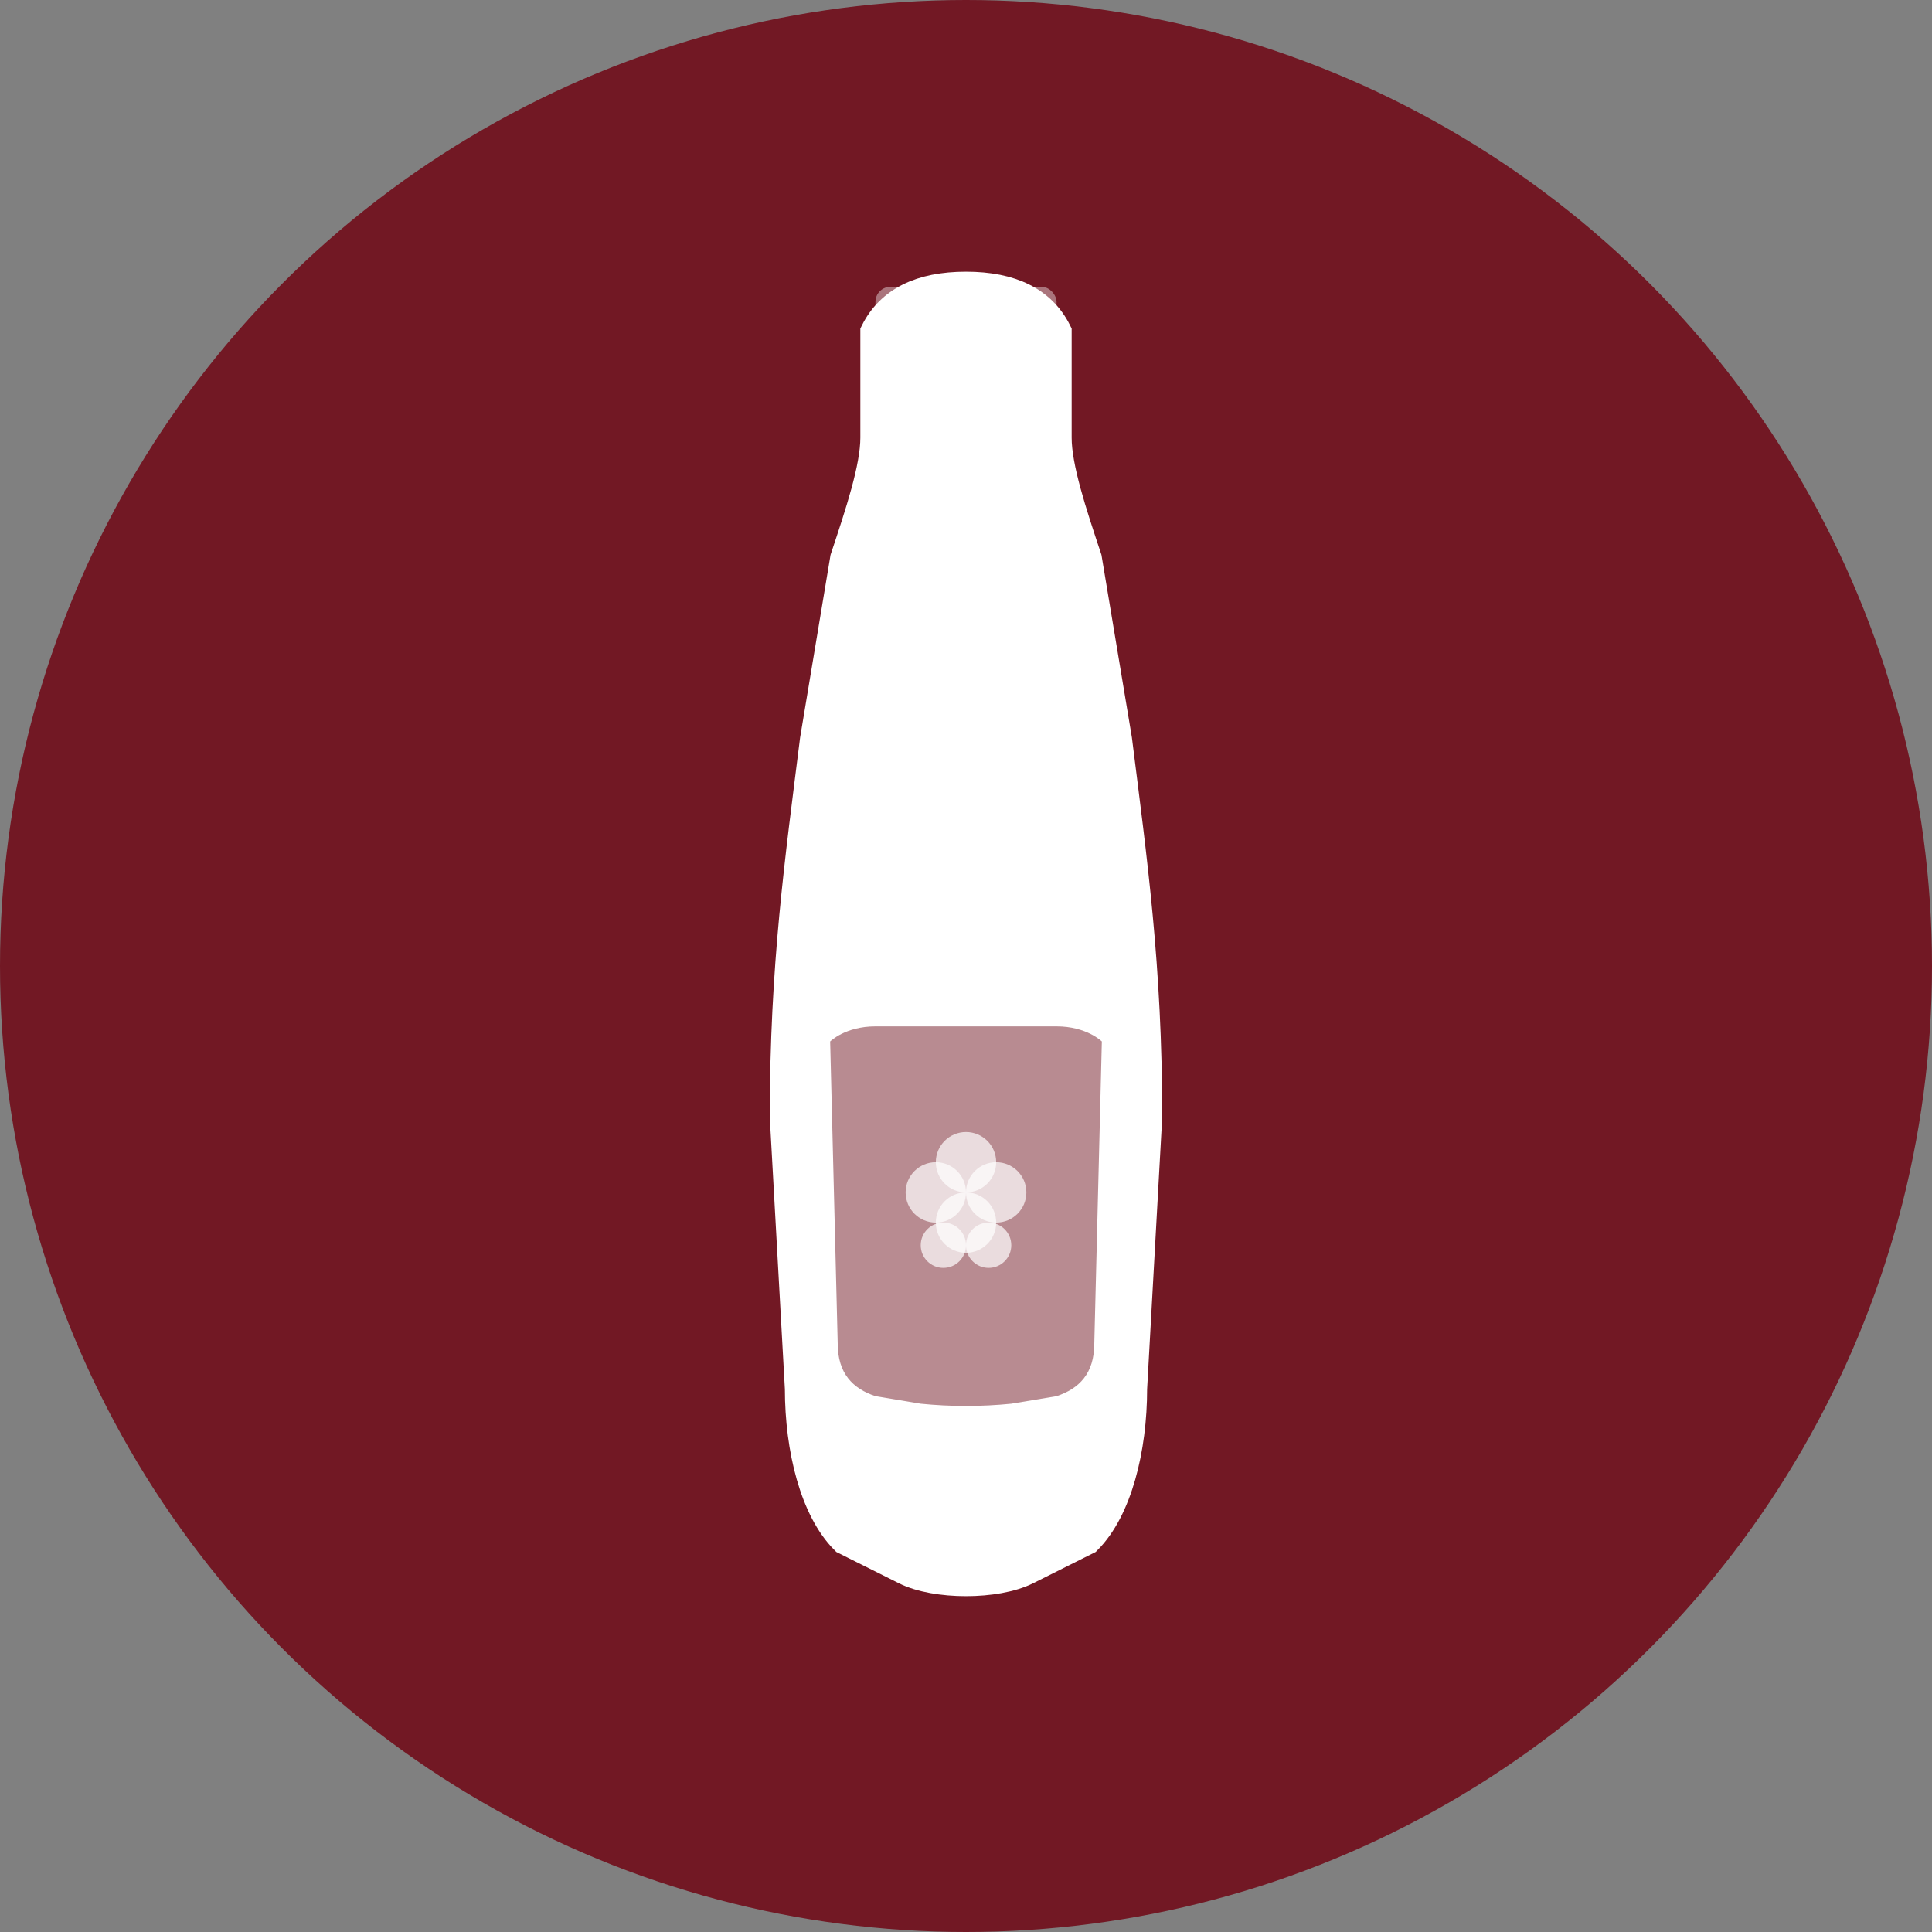
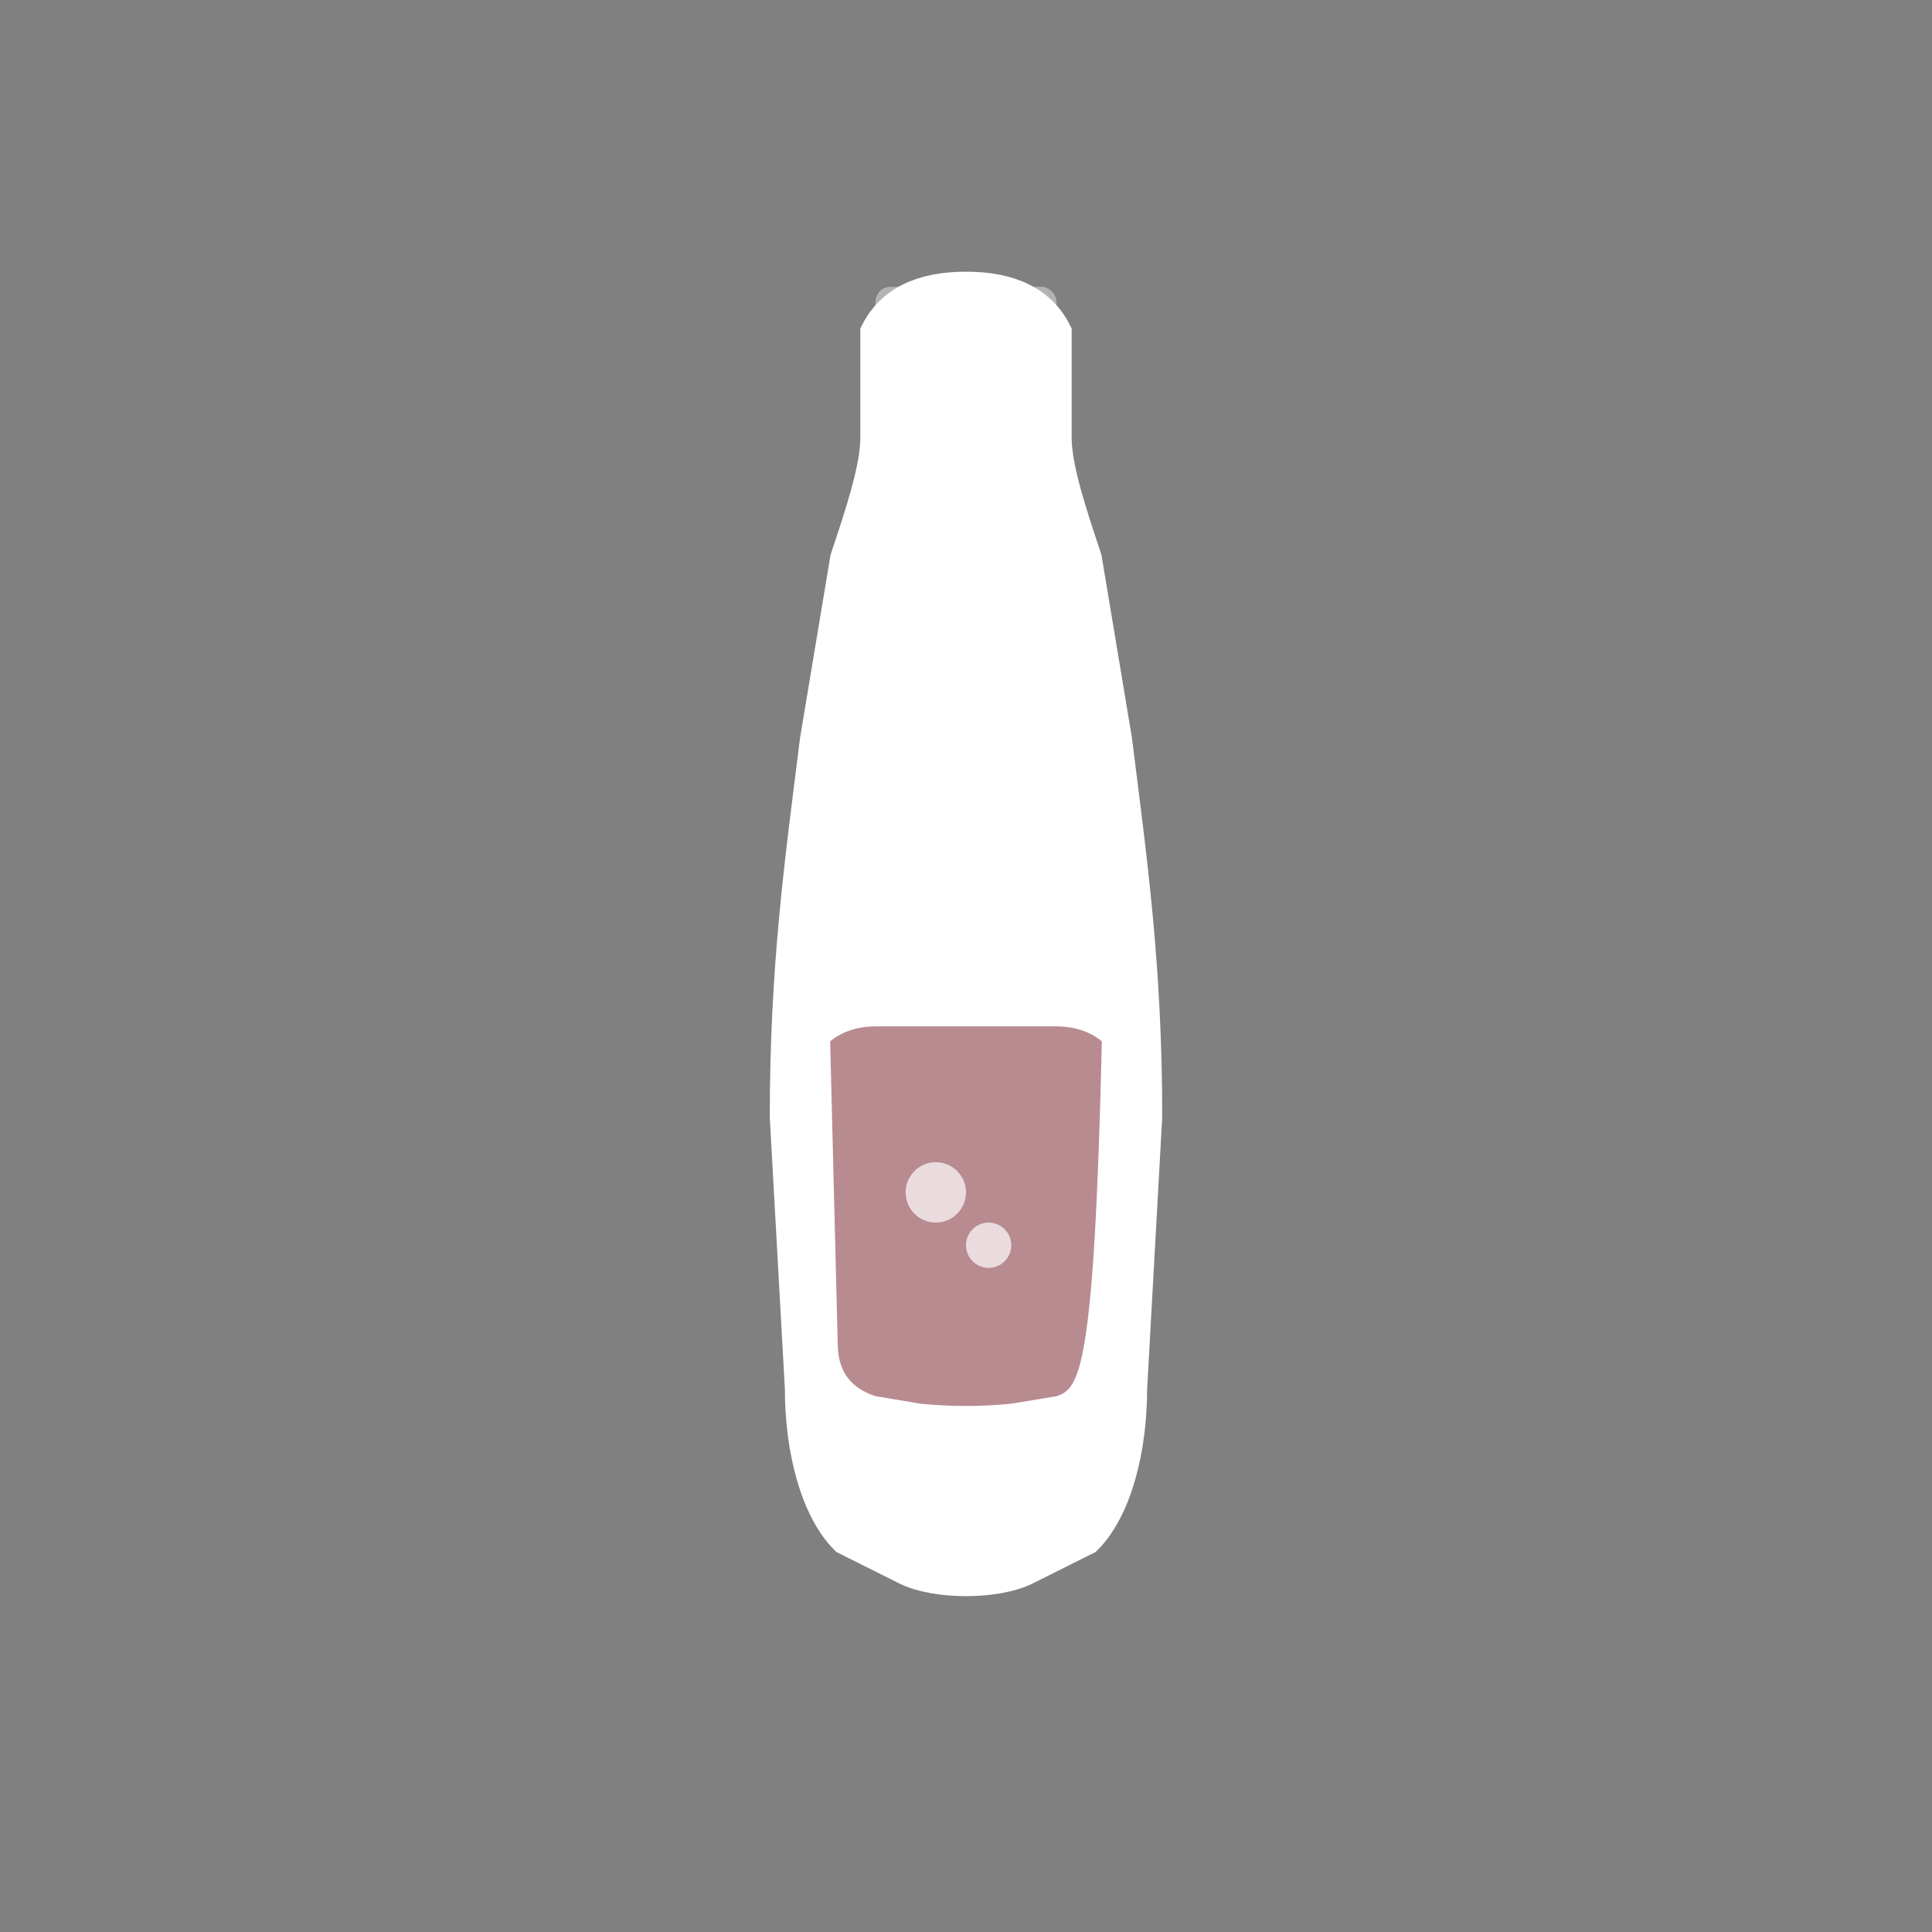
<svg xmlns="http://www.w3.org/2000/svg" viewBox="0 0 128 128" fill="none">
  <rect x="0" y="0" width="128" height="128" fill="#808080" stroke="none" />
-   <circle cx="64" cy="64" r="64" fill="#721824" />
  <g transform="translate(64, 64)">
    <path d="M 0 -45              C 3 -45, 5 -44, 6 -42              L 6 -35              C 6 -33, 7 -30, 8 -27              L 10 -15              C 11 -7, 12 0, 12 10              L 11 28              C 11 32, 10 36, 8 38              L 4 40              C 2 41, -2 41, -4 40              L -8 38              C -10 36, -11 32, -11 28              L -12 10              C -12 0, -11 -7, -10 -15              L -8 -27              C -7 -30, -6 -33, -6 -35              L -6 -42              C -5 -44, -3 -45, 0 -45 Z" fill="#ffffff" stroke="#ffffff" stroke-width="2" />
-     <path d="M -9 5              C -9 5, -8 4, -6 4              L 6 4              C 8 4, 9 5, 9 5              L 8.5 25              C 8.5 27, 7.5 28, 6 28.5              L 3 29              C 1 29.2, -1 29.2, -3 29              L -6 28.5              C -7.5 28, -8.5 27, -8.5 25              Z" fill="#721824" opacity="0.5" />
+     <path d="M -9 5              C -9 5, -8 4, -6 4              L 6 4              C 8 4, 9 5, 9 5              C 8.5 27, 7.5 28, 6 28.5              L 3 29              C 1 29.2, -1 29.2, -3 29              L -6 28.5              C -7.5 28, -8.5 27, -8.5 25              Z" fill="#721824" opacity="0.5" />
    <g transform="translate(0, 15)">
      <circle cx="-2" cy="0" r="2" fill="#ffffff" opacity="0.7" />
-       <circle cx="2" cy="0" r="2" fill="#ffffff" opacity="0.7" />
-       <circle cx="0" cy="-2" r="2" fill="#ffffff" opacity="0.7" />
-       <circle cx="0" cy="2" r="2" fill="#ffffff" opacity="0.7" />
-       <circle cx="-1.5" cy="3.5" r="1.5" fill="#ffffff" opacity="0.7" />
      <circle cx="1.5" cy="3.5" r="1.5" fill="#ffffff" opacity="0.7" />
    </g>
    <rect x="-6" y="-45" width="12" height="6" rx="1" fill="#ffffff" opacity="0.4" />
  </g>
</svg>